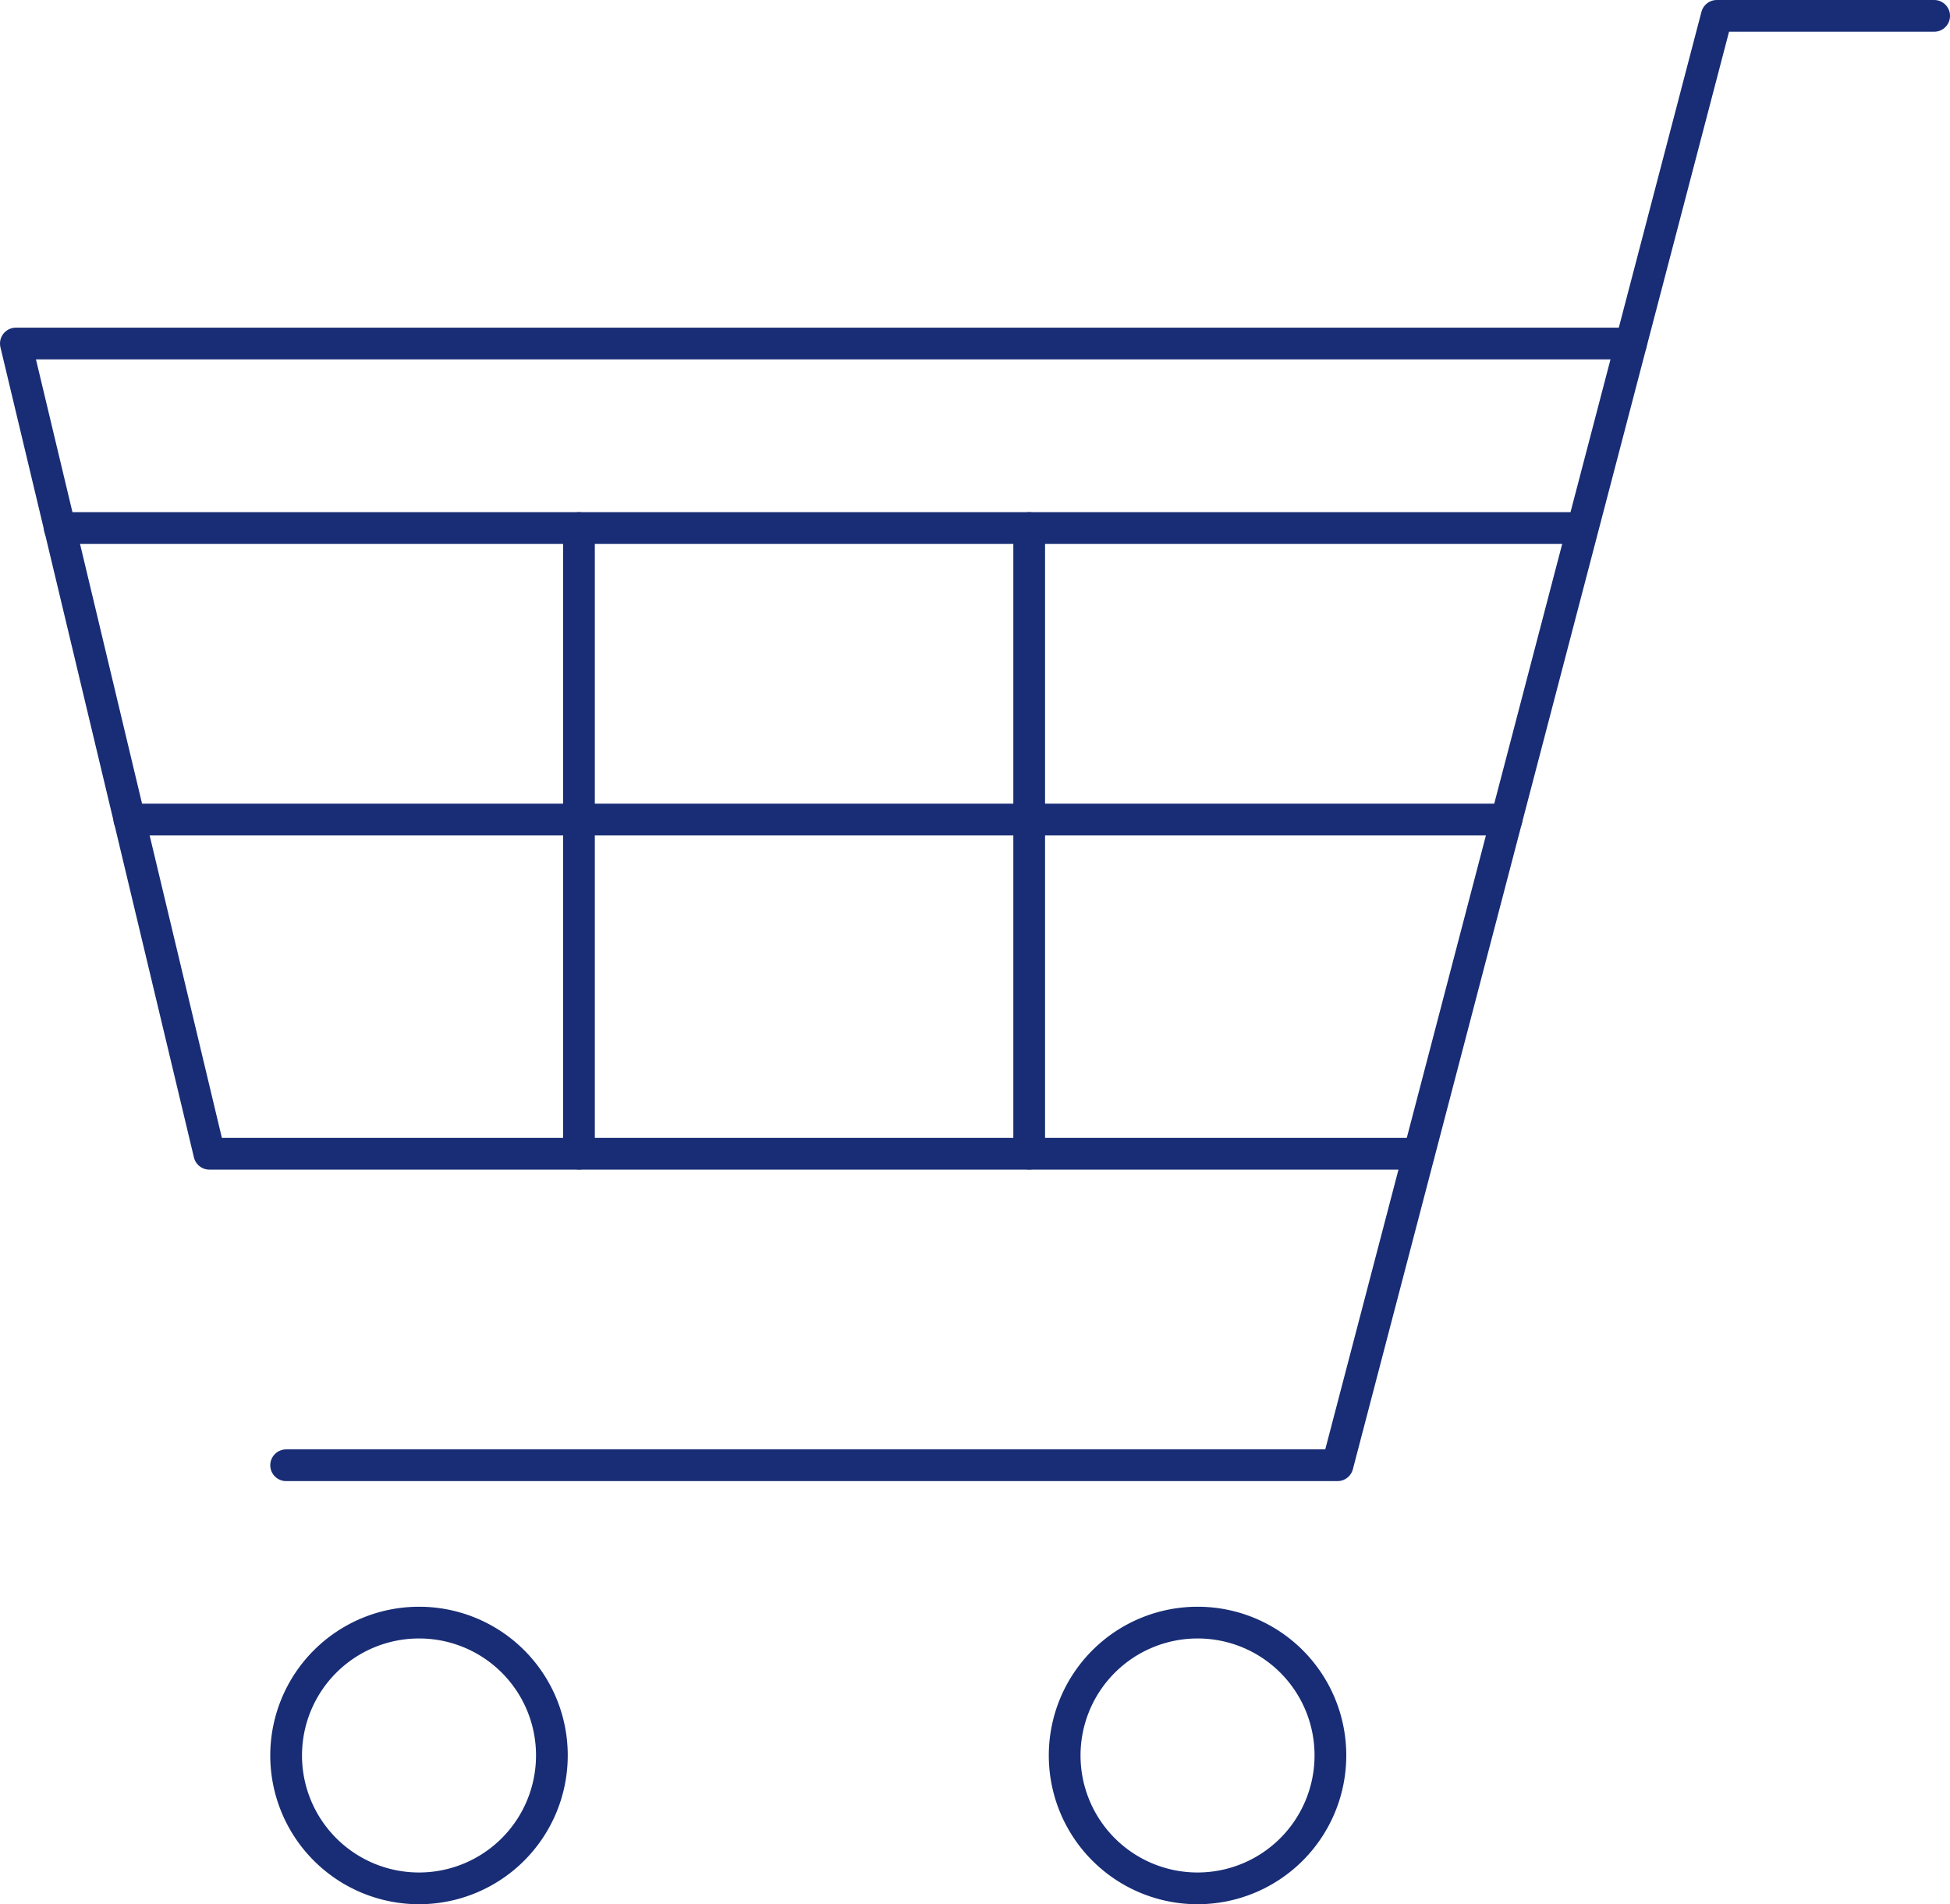
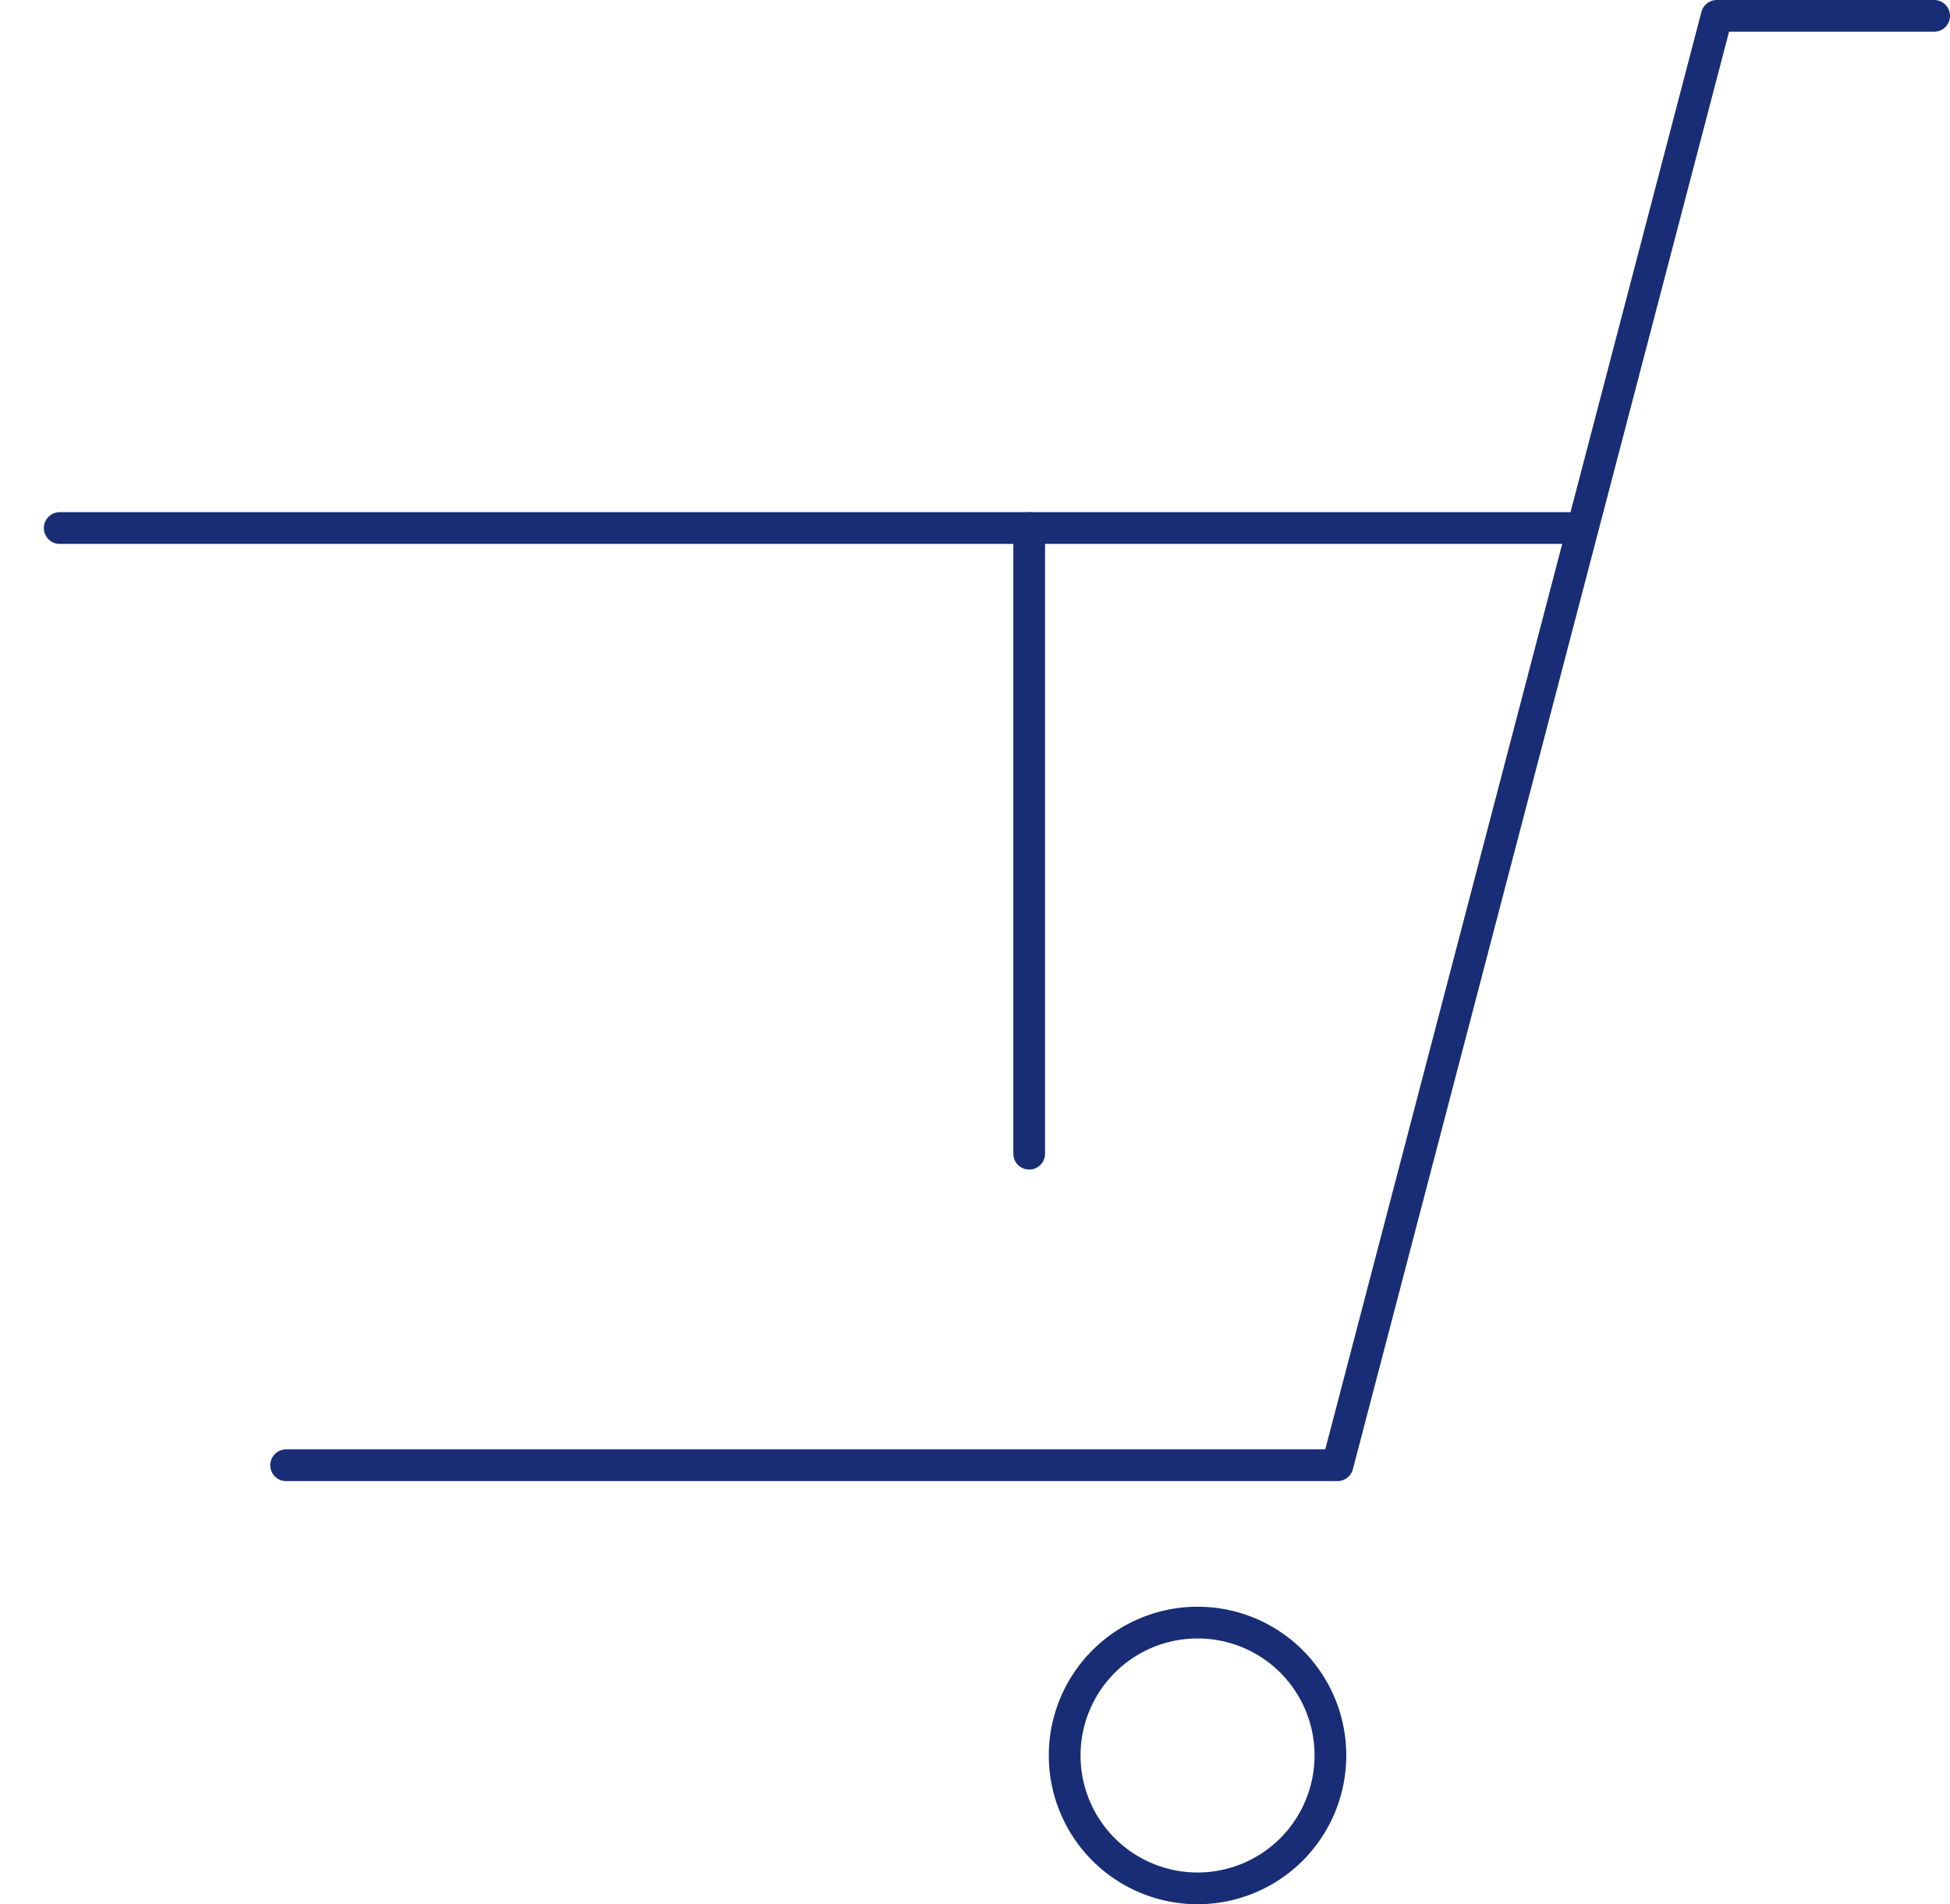
<svg xmlns="http://www.w3.org/2000/svg" width="92.179" height="90.015">
  <g data-name="グループ 1942">
    <g fill="none" stroke="#182d75" stroke-linecap="round" stroke-linejoin="round" stroke-width="1.5" data-name="グループ 1901">
-       <path d="M77.099 16.239H.75l9.147 38.3h57.17" data-name="パス 3700" />
      <path d="M13.526 69.263h49.7L81.155.75H91.43" data-name="パス 3701" />
      <g data-name="グループ 1900">
-         <path d="M19.807 76.702a6.281 6.281 0 1 0 6.281 6.281 6.272 6.272 0 0 0-6.281-6.281Z" data-name="パス 3702" />
-         <path d="M56.609 76.702a6.281 6.281 0 1 0 6.281 6.281 6.272 6.272 0 0 0-6.281-6.281Z" data-name="パス 3703" />
+         <path d="M56.609 76.702a6.281 6.281 0 1 0 6.281 6.281 6.272 6.272 0 0 0-6.281-6.281" data-name="パス 3703" />
      </g>
-       <path d="M6.116 38.741h65.098" data-name="線 237" />
      <path d="M2.823 24.96H74.69" data-name="線 238" />
      <path d="M48.651 24.96v29.576" data-name="線 239" />
-       <path d="M27.368 24.96v29.576" data-name="線 240" />
    </g>
  </g>
</svg>